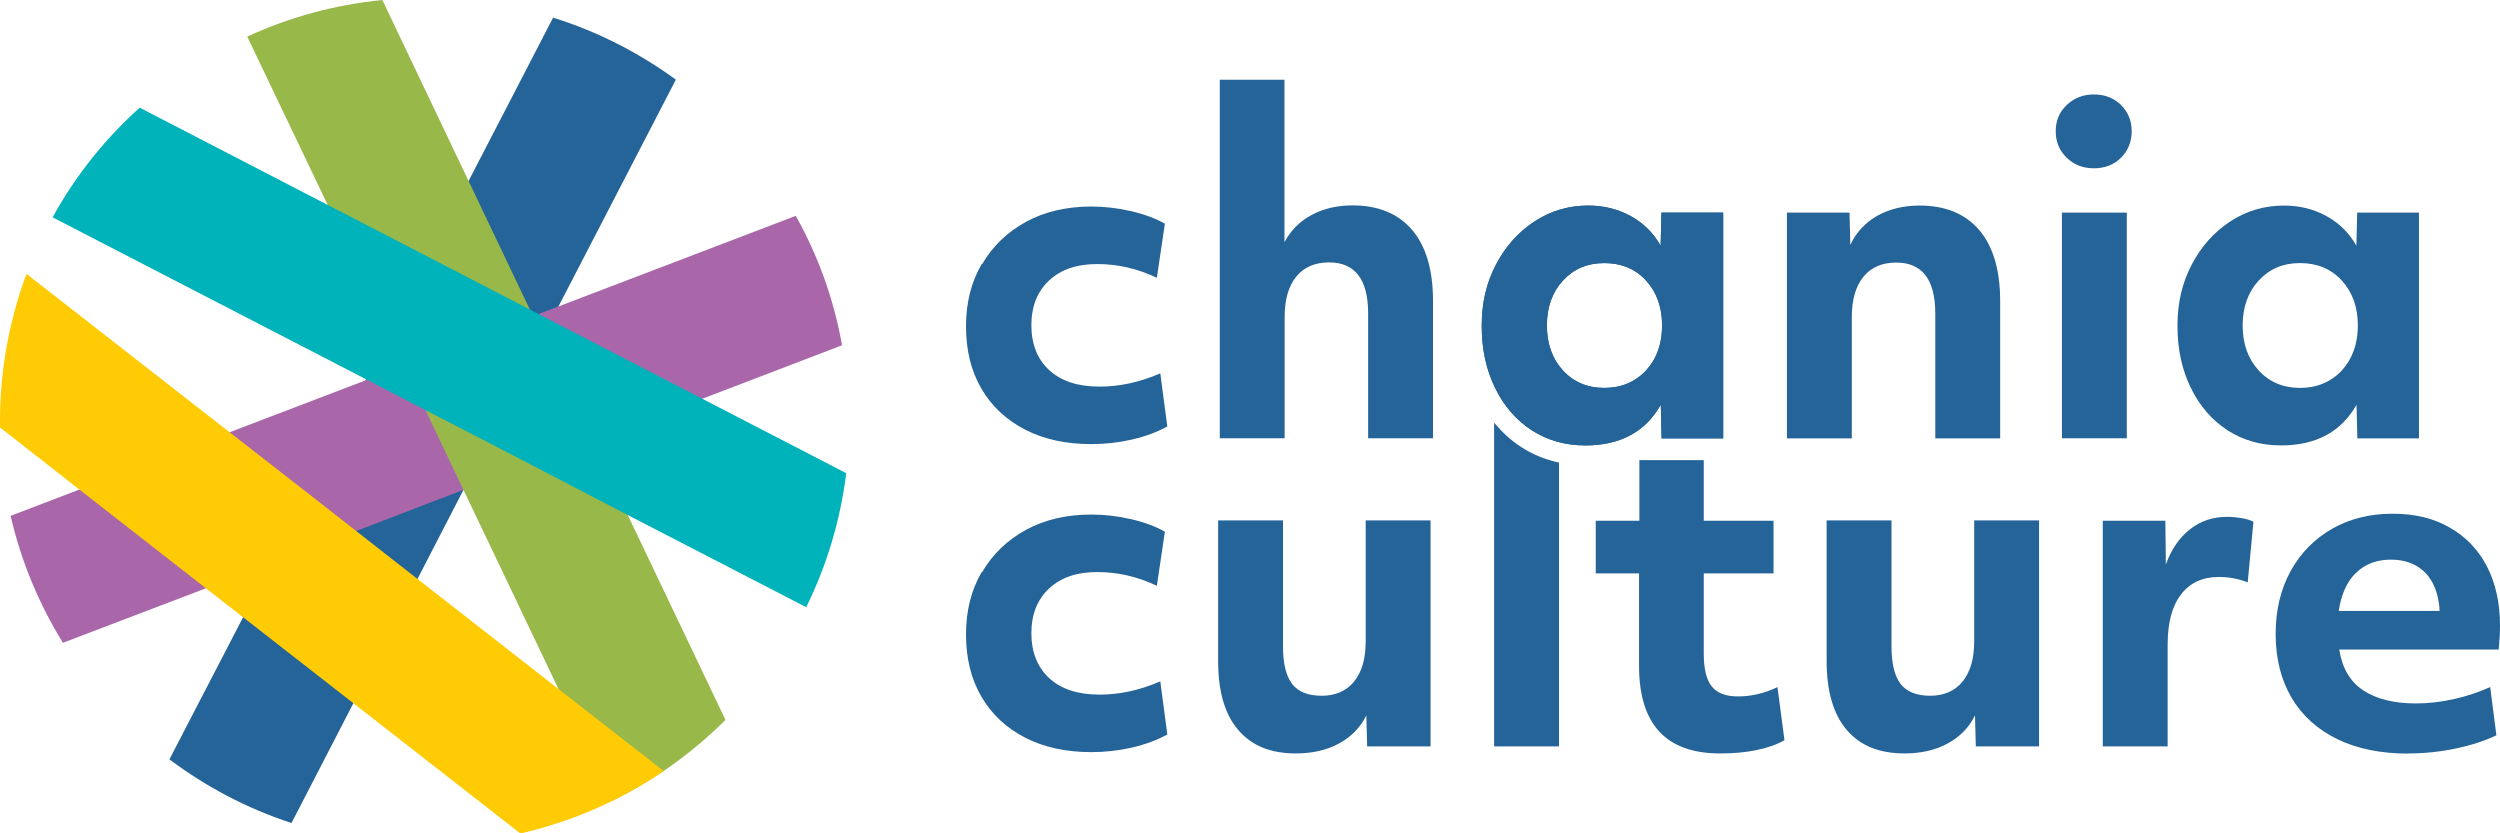
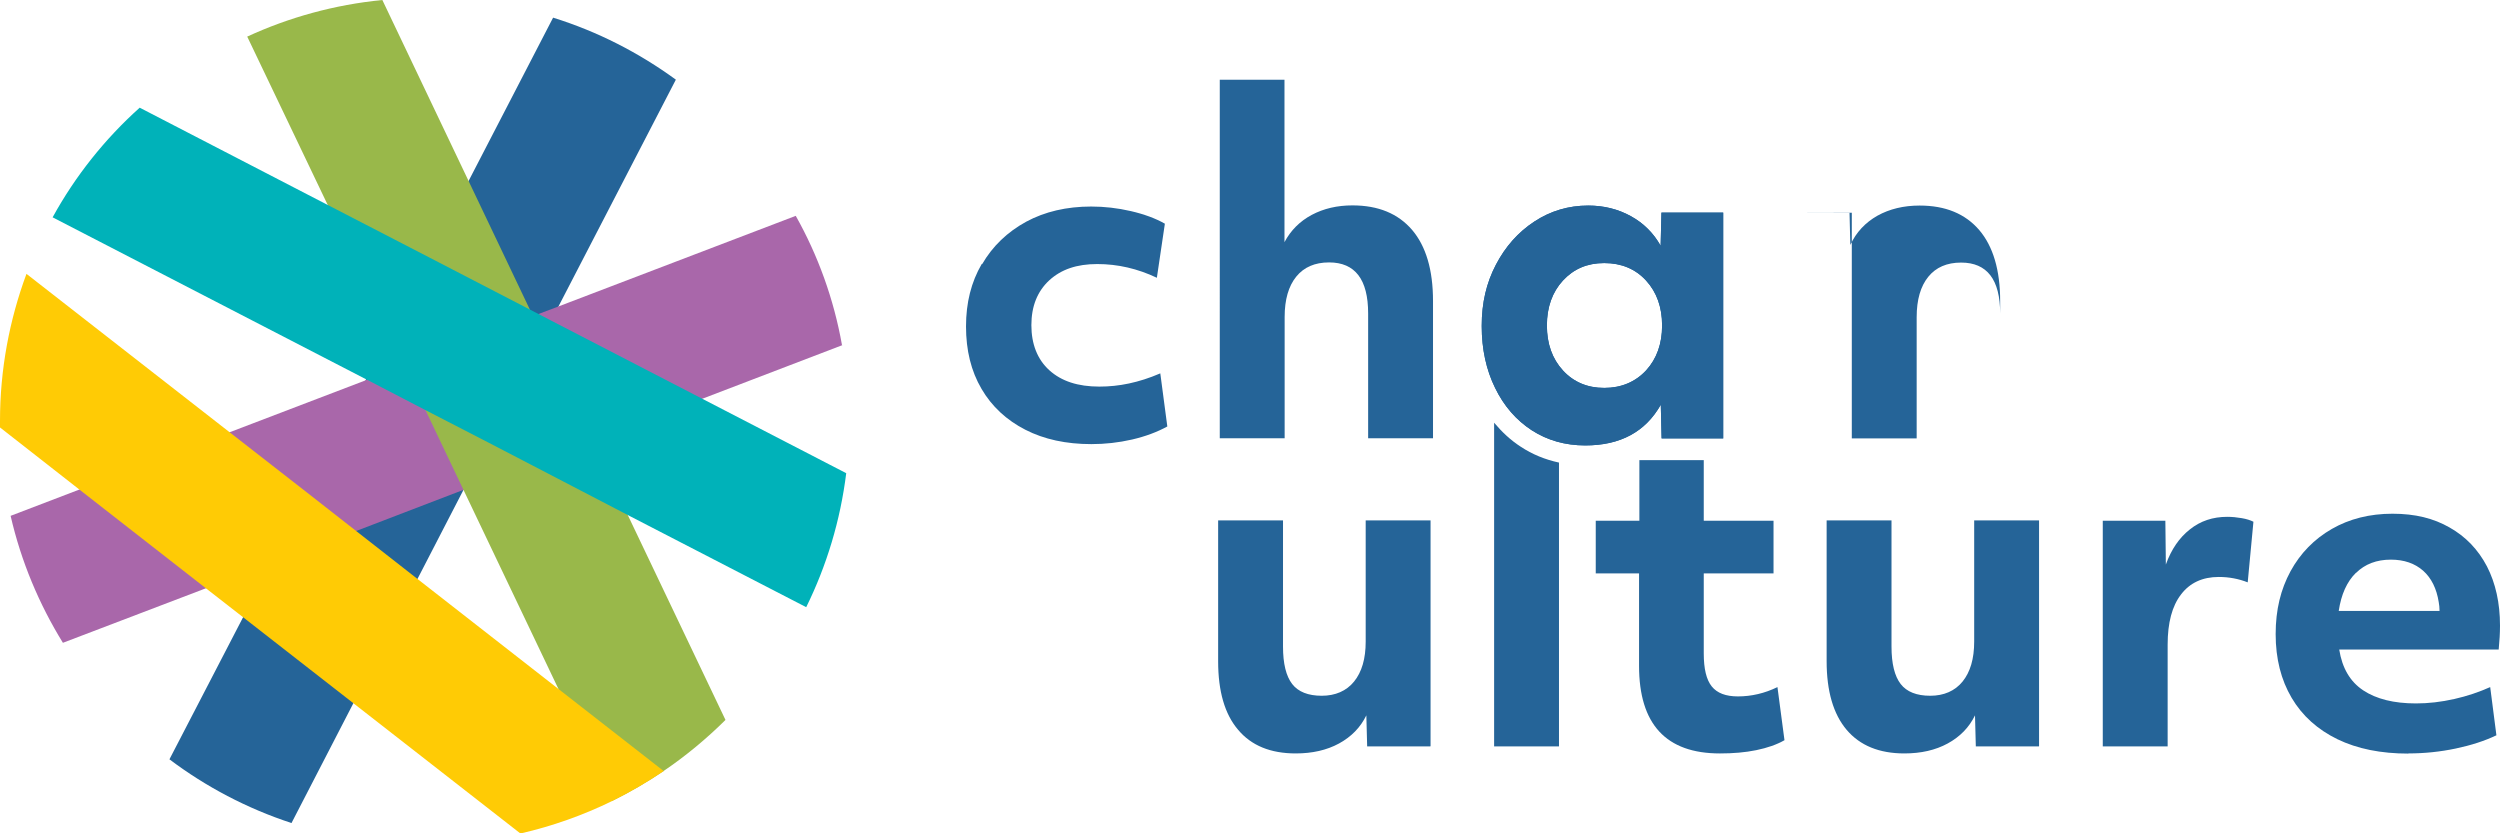
<svg xmlns="http://www.w3.org/2000/svg" viewBox="0 0 153 51">
  <defs>
    <style>
      .cls-1 {
        fill: none;
      }

      .cls-2 {
        fill: #ffcb05;
      }

      .cls-3 {
        fill: #256498;
      }

      .cls-4 {
        fill: #00b2b9;
      }

      .cls-5 {
        isolation: isolate;
      }

      .cls-6 {
        fill: #256498;
      }

      .cls-7 {
        fill: #a967aa;
      }

      .cls-8 {
        fill: #99b84a;
      }

      .cls-9 {
        mix-blend-mode: overlay;
      }

      .cls-10 {
        clip-path: url(#clippath);
      }
    </style>
    <clipPath id="clippath">
      <rect class="cls-1" width="153" height="51" />
    </clipPath>
  </defs>
  <g class="cls-5">
    <g id="Layer_2">
      <g id="Layer_1-2" data-name="Layer_1">
        <g class="cls-10">
          <g>
            <g class="cls-9">
              <path class="cls-3" d="M41.36,4.88l-7.19,13.89-.44.84-.51.99-3.35,6.48-1.49,2.89h-.02v.02l-2.81,5.44-3.92,7.6-3.79,7.34c-2.72-.89-5.24-2.22-7.47-3.9l4.51-8.7,1.7-3.28,2.24-4.33,3.55-6.87h0l.03-.07,1.43-2.76,2.43-4.71,2.42-4.68h0s5.17-9.99,5.17-9.99c2.73.85,5.26,2.15,7.52,3.8h0Z" />
            </g>
            <g class="cls-9">
              <path class="cls-7" d="M51.56,21.12l-8.57,3.28-6.73,2.57-3.8,1.45-4.08,1.56h-.02s-6.57,2.52-6.57,2.52l-5.23,1.99-3.95,1.51-8.76,3.34c-1.46-2.37-2.56-4.98-3.2-7.77l4.21-1.61,9.18-3.5,8.3-3.17h0l.09-.04,2.28-.87h0l7.89-3.02.35-.14,1.19-.45,14.56-5.56c1.36,2.42,2.33,5.09,2.83,7.91h0Z" />
            </g>
            <g class="cls-9">
              <path class="cls-8" d="M44.41,44.05c-1.16,1.15-2.43,2.21-3.79,3.13-1.01.68-2.07,1.3-3.17,1.84l-3.28-6.87-5.8-12.16h0s-2.33-4.89-2.33-4.89l-1.3-2.73h0l-.91-1.92-3.78-7.92L15.13,2.24c2.56-1.18,5.34-1.95,8.27-2.24l5.27,11.06h0s3.76,7.89,3.76,7.89l.2.42.59,1.24,3.04,6.37,2.16,4.54h0s5.98,12.54,5.98,12.54h0Z" />
            </g>
            <g class="cls-9">
              <path class="cls-4" d="M51.79,28.95c-.36,2.91-1.2,5.67-2.45,8.21l-10.92-5.64h0s-5.96-3.1-5.96-3.1l-2.58-1.34-3.84-1.98-3.58-1.86-.06-.03L3.22,13.3c1.39-2.53,3.2-4.8,5.33-6.71l11.5,5.95,6.21,3.21,6.18,3.2.54.28.75.39,9.26,4.79,8.8,4.55h0Z" />
            </g>
            <g class="cls-9">
              <path class="cls-2" d="M40.62,47.19c-1.01.68-2.07,1.3-3.17,1.84-1.76.86-3.64,1.53-5.6,1.98l-10.22-7.97-6.76-5.27-2.26-1.76-7.74-6.04L0,26.16c0-.13,0-.26,0-.39,0-3.17.58-6.2,1.62-9.01l12.44,9.7,4.75,3.7,2.99,2.34,3.76,2.94,8.61,6.72,6.45,5.03Z" />
            </g>
-             <path class="cls-6" d="M60.11,35.01c.64-1.1,1.54-1.96,2.69-2.59,1.15-.62,2.48-.93,3.98-.93.8,0,1.61.09,2.43.28.82.19,1.52.45,2.08.77l-.49,3.31c-1.18-.56-2.39-.84-3.65-.84s-2.21.33-2.94,1c-.72.67-1.09,1.58-1.09,2.74s.37,2.09,1.1,2.76c.74.67,1.75,1,3.06,1,.6,0,1.2-.06,1.81-.19.61-.13,1.25-.33,1.92-.62l.43,3.25c-.62.34-1.34.61-2.16.8-.83.19-1.65.28-2.49.28-1.54,0-2.89-.29-4.04-.88-1.15-.59-2.05-1.42-2.68-2.5-.64-1.09-.95-2.36-.95-3.82s.32-2.72.96-3.82h0Z" />
            <path class="cls-6" d="M87.53,45.68h-3.86l-.05-1.9c-.36.74-.92,1.31-1.67,1.72-.75.41-1.64.61-2.65.61-1.54,0-2.72-.48-3.53-1.45-.82-.96-1.22-2.36-1.22-4.19v-8.62h3.97v7.72c0,1.05.19,1.81.56,2.29.37.48.98.72,1.81.72s1.51-.29,1.98-.87c.47-.58.71-1.39.71-2.44v-7.42h3.97v13.81h0Z" />
            <path class="cls-6" d="M100.33,35.09h-2.67v-3.22h2.67v-3.71h3.94v3.71h4.27v3.22h-4.27v4.9c0,.94.16,1.61.49,2.02.33.41.86.61,1.6.61.83,0,1.64-.19,2.42-.57l.43,3.25c-.47.27-1.05.47-1.73.61-.68.14-1.42.2-2.22.2-3.3,0-4.95-1.79-4.95-5.36v-5.66h0Z" />
            <path class="cls-6" d="M124.78,45.68h-3.86l-.05-1.9c-.36.74-.92,1.31-1.67,1.72-.75.41-1.64.61-2.65.61-1.54,0-2.72-.48-3.54-1.45-.81-.96-1.22-2.36-1.22-4.19v-8.62h3.97v7.72c0,1.05.19,1.81.56,2.29.37.48.98.72,1.81.72s1.51-.29,1.98-.87c.47-.58.71-1.39.71-2.44v-7.42h3.97v13.81h0Z" />
            <path class="cls-6" d="M128.69,31.87h3.83l.03,2.68c.33-.92.82-1.64,1.47-2.15.65-.52,1.41-.77,2.29-.77.29,0,.59.03.88.08.3.05.54.13.72.22l-.35,3.71c-.56-.22-1.15-.33-1.77-.33-1,0-1.77.36-2.31,1.07-.55.71-.82,1.74-.82,3.07v6.23h-3.97v-13.81h0Z" />
            <path class="cls-6" d="M147.4,46.12c-1.69,0-3.13-.29-4.35-.88-1.21-.59-2.15-1.43-2.8-2.53-.65-1.1-.98-2.4-.98-3.9s.31-2.74.91-3.85c.6-1.1,1.45-1.97,2.53-2.59,1.08-.62,2.32-.93,3.71-.93s2.51.28,3.49.84c.99.56,1.75,1.35,2.29,2.38.53,1.03.8,2.24.8,3.63,0,.45-.03.94-.08,1.46h-9.76c.18,1.14.67,1.97,1.47,2.5s1.87.8,3.23.8c.76,0,1.54-.09,2.34-.27.8-.18,1.53-.43,2.2-.73l.38,2.95c-.71.34-1.54.61-2.49.81-.95.2-1.92.3-2.9.3ZM144.18,35.06c-.55.54-.9,1.32-1.05,2.33h6.17c0-.2-.02-.38-.05-.54-.13-.83-.45-1.47-.95-1.92-.51-.45-1.17-.68-1.98-.68-.87,0-1.58.27-2.13.81Z" />
            <path class="cls-6" d="M93.07,27.34c-.62-.4-1.15-.9-1.63-1.47v19.81h3.97v-17.37c-.84-.18-1.63-.5-2.34-.97h0Z" />
            <path class="cls-6" d="M60.11,16.16c.64-1.1,1.54-1.96,2.69-2.59,1.15-.62,2.48-.93,3.98-.93.8,0,1.61.09,2.43.28.82.19,1.52.45,2.08.77l-.49,3.31c-1.18-.56-2.39-.84-3.65-.84s-2.21.33-2.94,1c-.72.67-1.09,1.58-1.09,2.74s.37,2.1,1.1,2.76c.74.67,1.75,1,3.06,1,.6,0,1.2-.06,1.81-.19.61-.13,1.25-.33,1.92-.62l.43,3.25c-.62.34-1.34.61-2.16.8-.83.19-1.65.28-2.49.28-1.54,0-2.89-.29-4.04-.88-1.15-.59-2.05-1.42-2.68-2.5-.64-1.09-.95-2.36-.95-3.82s.32-2.72.96-3.82h0Z" />
            <path class="cls-6" d="M74.64,4.88h3.97v9.94c.38-.72.94-1.28,1.67-1.67.74-.39,1.56-.58,2.49-.58,1.58,0,2.79.5,3.65,1.5.85,1,1.28,2.45,1.28,4.35v8.4h-3.97v-7.64c0-2.08-.8-3.12-2.39-3.12-.87,0-1.54.29-2.01.87-.47.58-.71,1.4-.71,2.47v7.42h-3.97V4.88Z" />
            <path class="cls-6" d="M105.47,26.83h-3.78l-.05-2.06c-.94,1.66-2.48,2.49-4.62,2.49-1.23,0-2.32-.31-3.28-.93-.95-.62-1.7-1.48-2.24-2.59-.54-1.1-.82-2.36-.82-3.79s.29-2.64.87-3.75c.58-1.11,1.36-1.99,2.35-2.64.99-.65,2.09-.98,3.3-.98.96,0,1.83.22,2.61.65.78.43,1.39,1.04,1.82,1.81l.05-2.03h3.78v13.81ZM100.74,22.67c.65-.71.98-1.63.98-2.75s-.33-2.04-.98-2.75c-.65-.71-1.51-1.07-2.56-1.07s-1.87.36-2.53,1.07c-.65.71-.98,1.63-.98,2.75s.33,2.04.98,2.75c.65.71,1.5,1.07,2.53,1.07s1.9-.36,2.56-1.07Z" />
-             <path class="cls-6" d="M109.36,13.01h3.83l.05,1.98c.36-.78.92-1.37,1.66-1.79.74-.41,1.6-.62,2.58-.62,1.58,0,2.79.5,3.65,1.5.85,1,1.28,2.45,1.28,4.35v8.4h-3.97v-7.64c0-2.08-.8-3.12-2.39-3.12-.87,0-1.54.29-2.01.87-.47.58-.71,1.4-.71,2.47v7.42h-3.97v-13.81h0Z" />
-             <path class="cls-6" d="M126.48,9.65c-.45-.43-.67-.98-.67-1.62s.22-1.17.67-1.6,1-.65,1.67-.65,1.22.22,1.66.65c.43.43.65.97.65,1.6s-.22,1.19-.65,1.62c-.43.43-.99.65-1.66.65s-1.23-.22-1.67-.65ZM126.19,13.01h3.97v13.81h-3.97v-13.81Z" />
-             <path class="cls-6" d="M148.05,26.83h-3.78l-.05-2.06c-.94,1.66-2.48,2.49-4.62,2.49-1.23,0-2.32-.31-3.28-.93-.95-.62-1.7-1.48-2.24-2.59-.54-1.1-.82-2.36-.82-3.79s.29-2.64.87-3.75c.58-1.11,1.36-1.99,2.35-2.64.99-.65,2.09-.98,3.3-.98.96,0,1.83.22,2.61.65.78.43,1.39,1.04,1.82,1.81l.05-2.03h3.78v13.81ZM143.32,22.67c.65-.71.98-1.63.98-2.75s-.33-2.04-.98-2.75c-.65-.71-1.51-1.07-2.56-1.07s-1.87.36-2.53,1.07c-.65.71-.98,1.63-.98,2.75s.33,2.04.98,2.75c.65.71,1.5,1.07,2.53,1.07s1.9-.36,2.56-1.07Z" />
+             <path class="cls-6" d="M109.36,13.01h3.83l.05,1.98c.36-.78.92-1.37,1.66-1.79.74-.41,1.6-.62,2.58-.62,1.58,0,2.79.5,3.65,1.5.85,1,1.28,2.45,1.28,4.35v8.4v-7.64c0-2.08-.8-3.12-2.39-3.12-.87,0-1.54.29-2.01.87-.47.58-.71,1.4-.71,2.47v7.42h-3.97v-13.81h0Z" />
            <path class="cls-6" d="M105.47,26.83h-3.78l-.05-2.06c-.94,1.66-2.48,2.49-4.62,2.49-1.23,0-2.32-.31-3.28-.93-.95-.62-1.7-1.48-2.24-2.59-.54-1.1-.82-2.36-.82-3.79s.29-2.64.87-3.75c.58-1.11,1.36-1.99,2.35-2.64.99-.65,2.09-.98,3.3-.98.96,0,1.83.22,2.61.65.78.43,1.39,1.04,1.82,1.81l.05-2.03h3.78v13.81ZM100.74,22.67c.65-.71.98-1.63.98-2.75s-.33-2.04-.98-2.75c-.65-.71-1.51-1.07-2.56-1.07s-1.87.36-2.53,1.07c-.65.71-.98,1.63-.98,2.75s.33,2.04.98,2.75c.65.71,1.5,1.07,2.53,1.07s1.9-.36,2.56-1.07Z" />
          </g>
        </g>
      </g>
    </g>
  </g>
</svg>